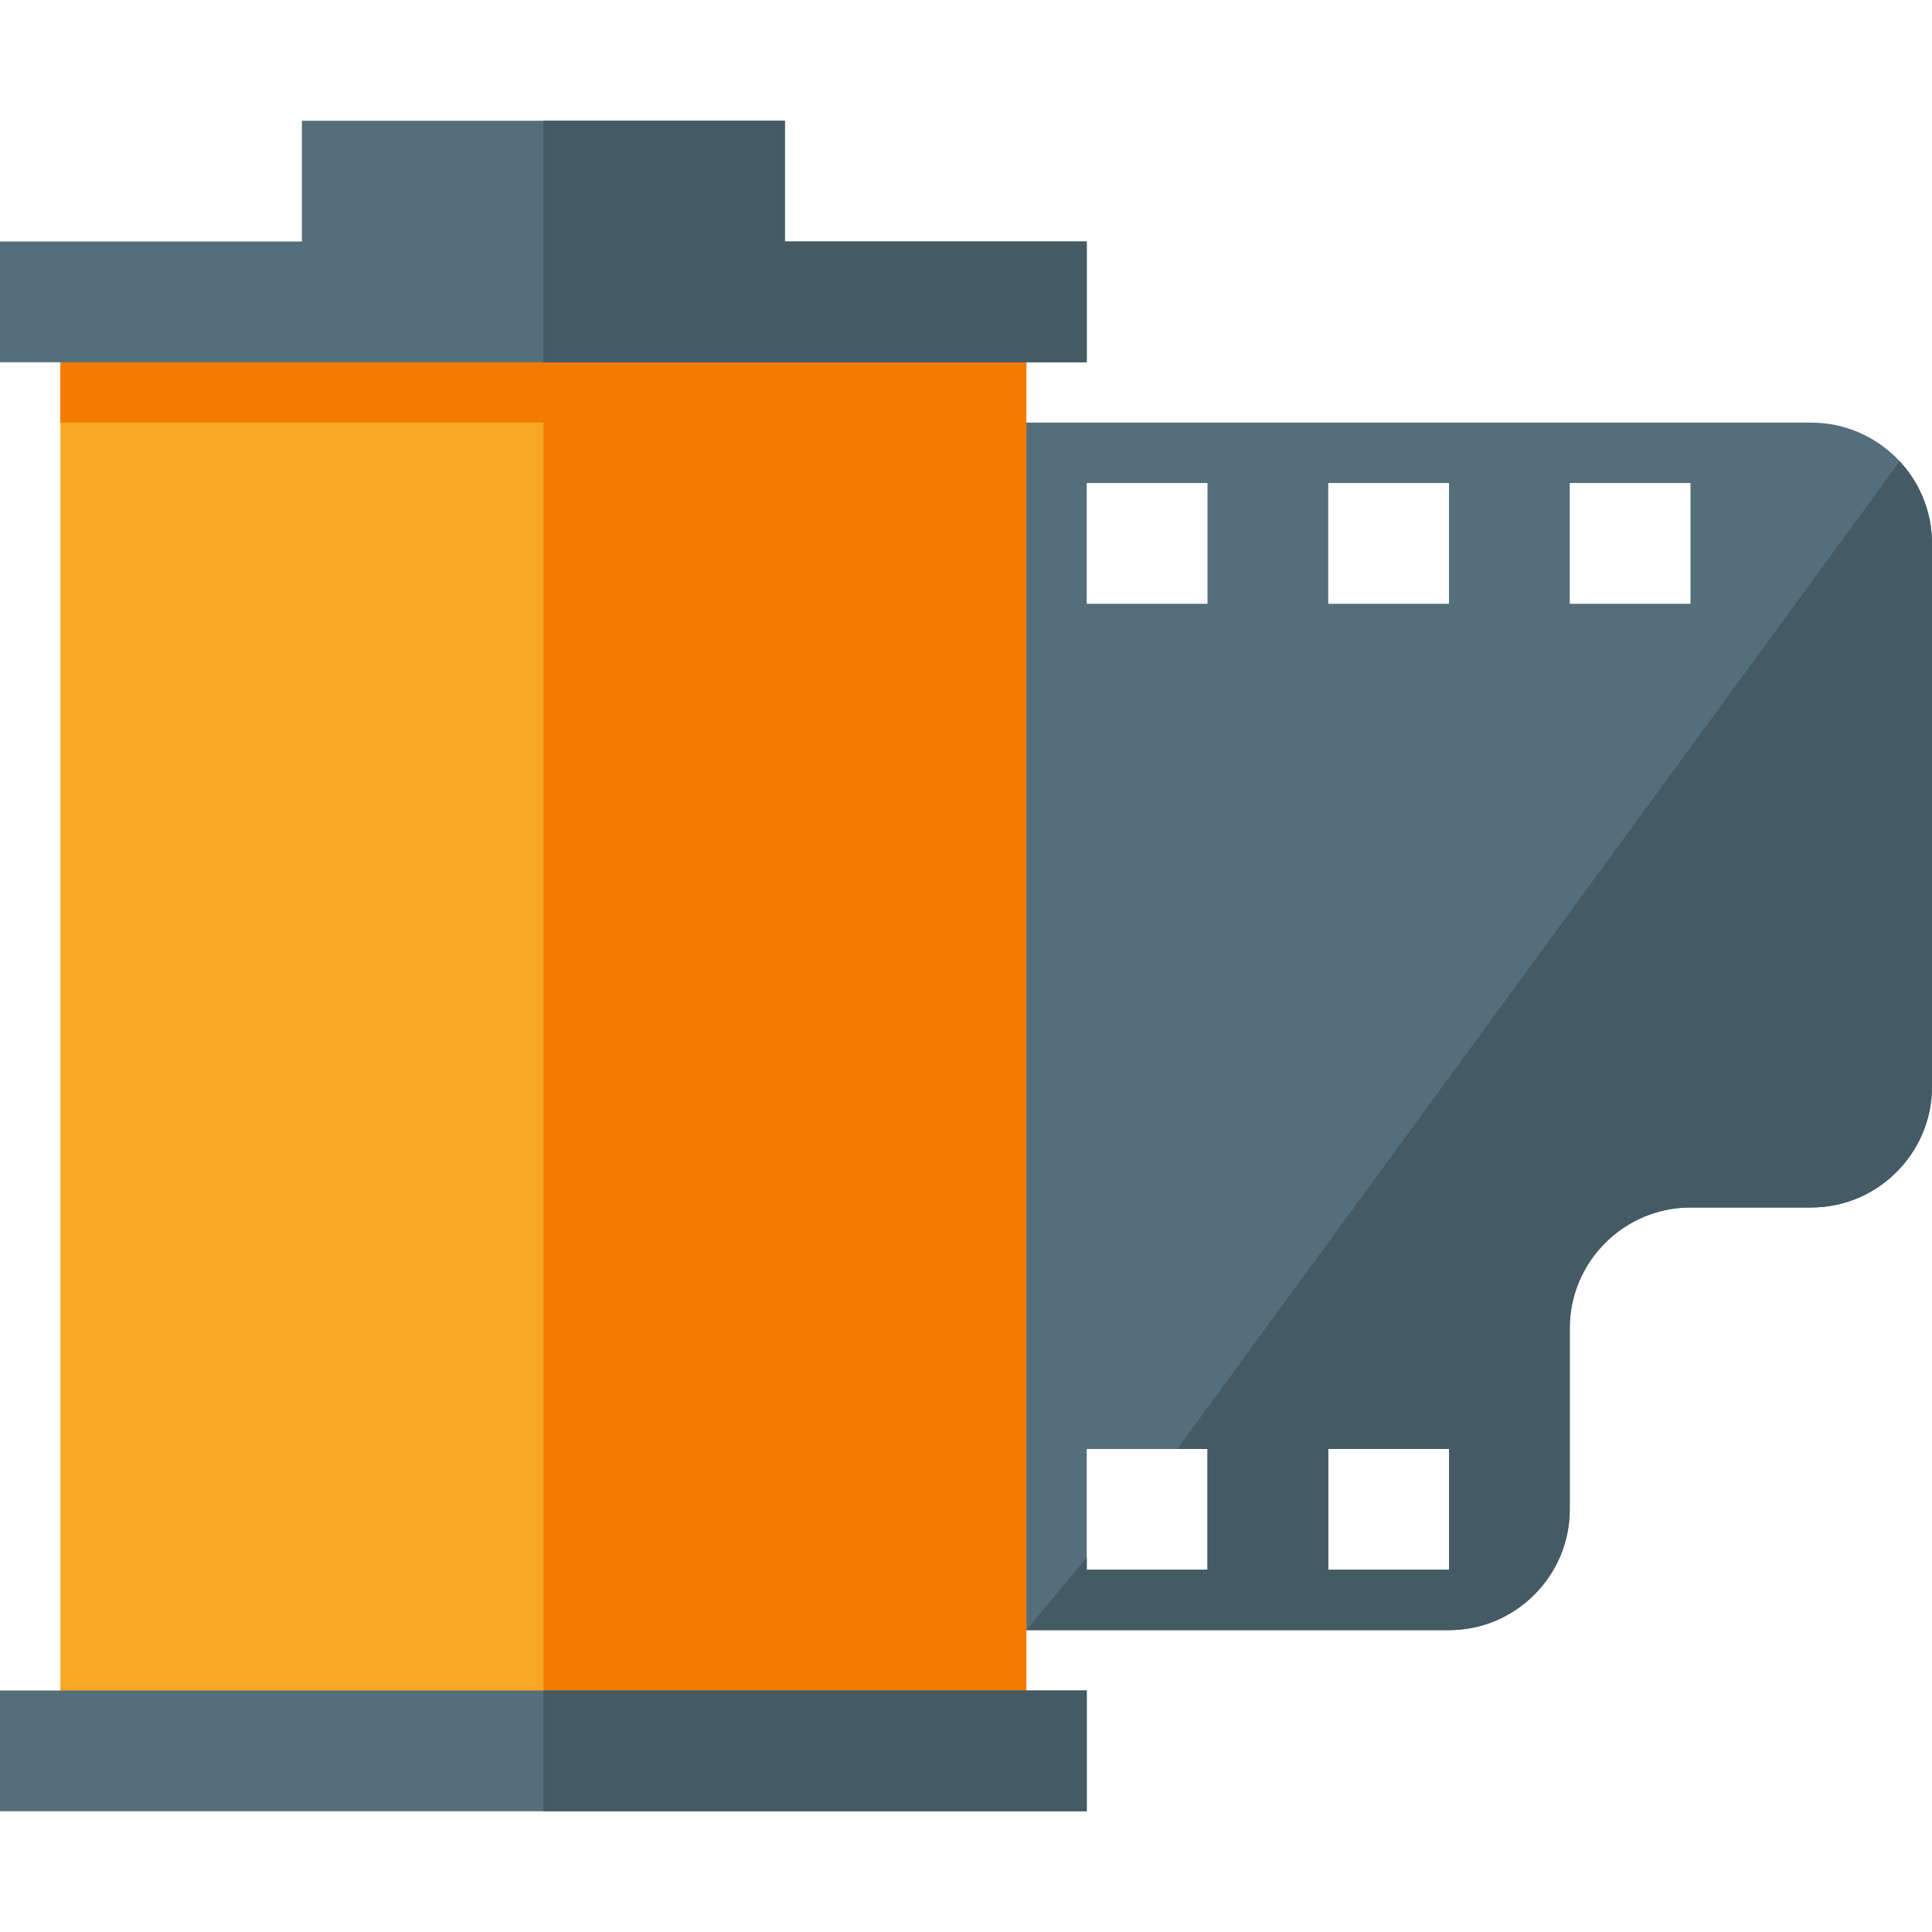
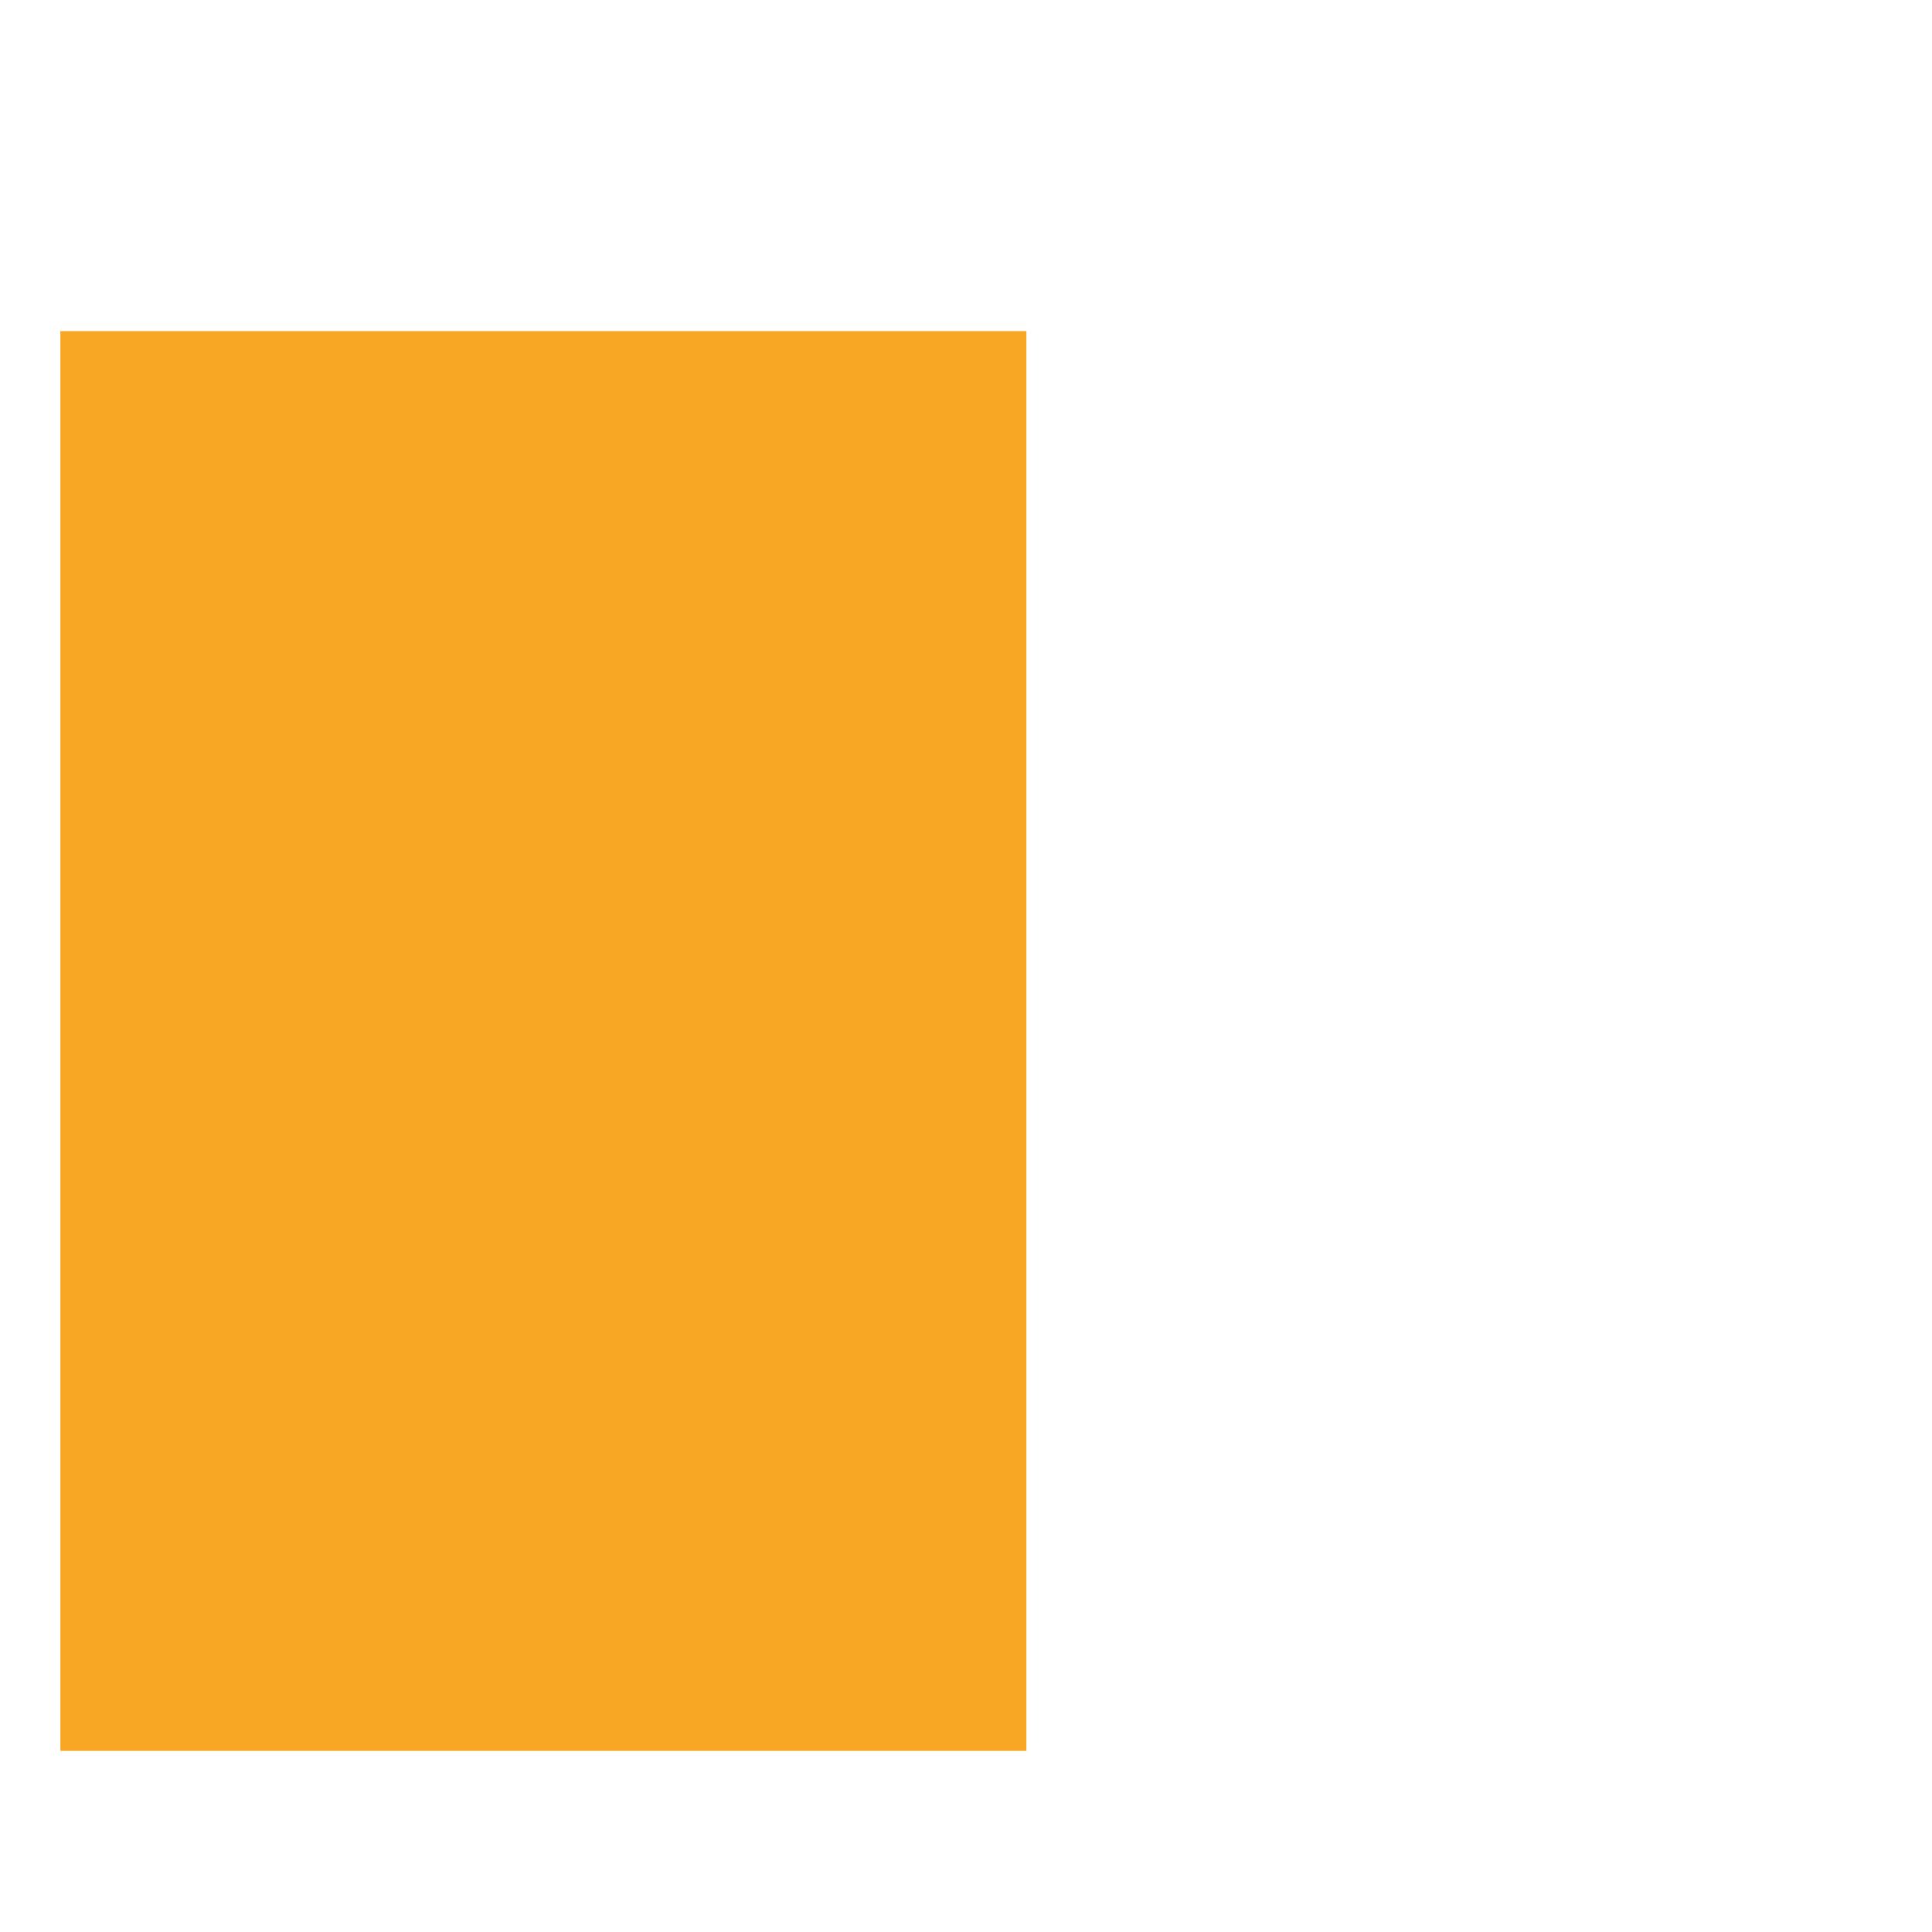
<svg xmlns="http://www.w3.org/2000/svg" version="1.1" viewBox="0 0 512 512">
  <g>
-     <path d="M240,112l0,320l144,0c17.65,0 32,-14.4 32,-32l0,-48c0,-17.65 14.4,-32 32,-32l32,0c17.6,0 32,-14.4 32,-32l0,-144c0,-17.6 -14.35,-32 -32,-32z M288,128l32,0l0,32l-32,0z M352,128l32,0l0,32l-32,0z M416,128l32,0l0,32l-32,0z M288,384l32,0l0,32l-32,0z M352,384l32,0l0,32l-32,0z" fill="#546e7a" />
-     <path d="M503.45,122.25l-191.45,261.75l8,0l0,32l-32,0l0,-3.2l-16,19.2l112,0c17.65,0 32,-14.4 32,-32l0,-48c0,-17.65 14.4,-32 32,-32l32,0c17.6,0 32,-14.4 32,-32l0,-144c0,-8.4 -3.25,-16 -8.55,-21.75z M352,384l32,0l0,32l-32,0z" fill="#445a64" />
    <polygon points="16,87.75 272,87.75 272,464 16,464" fill="#f7a724" />
-     <polygon points="16,80 272,80 272,464 144,464 144,112 16,112" fill="#f37c00" />
-     <path d="M0,448l288,0l0,32l-288,0z M80,32l128,0l0,32l80,0l0,32l-288,0l0,-32l80,0z" fill="#546e7a" />
-     <path d="M144,448l144,0l0,32l-144,0z M144,96l0,-64l64,0l0,32l80,0l0,32z" fill="#445a64" />
  </g>
</svg>